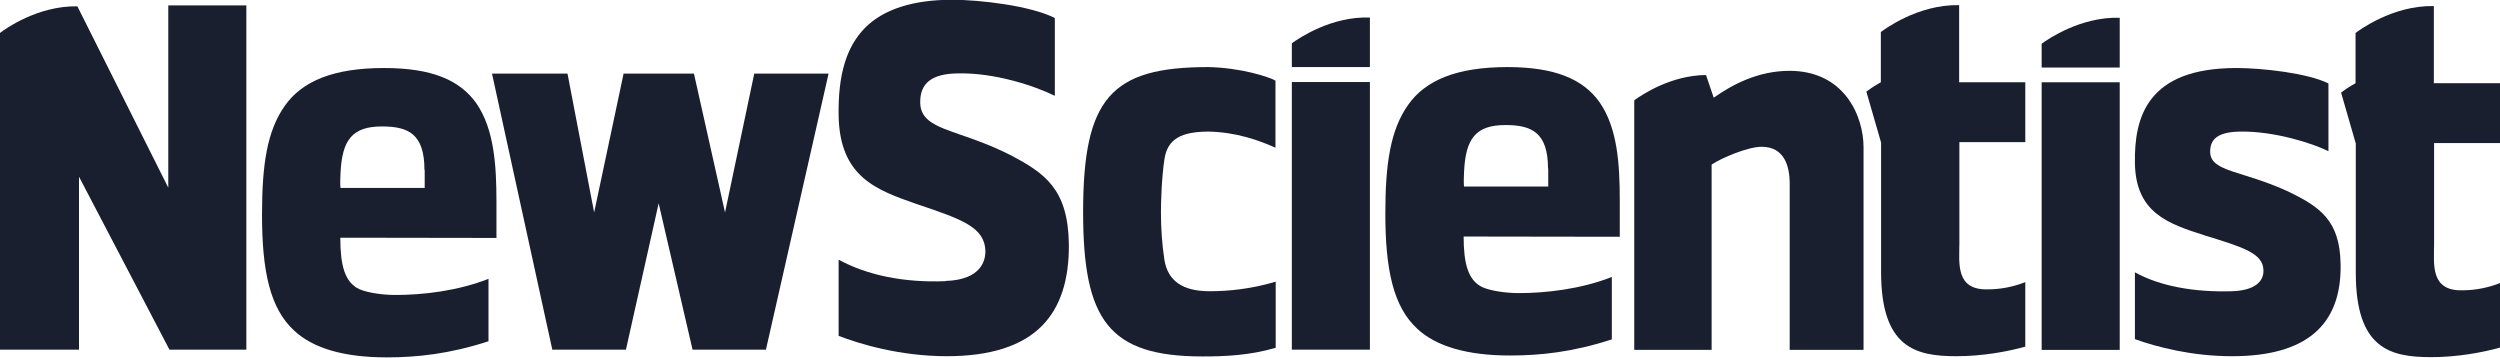
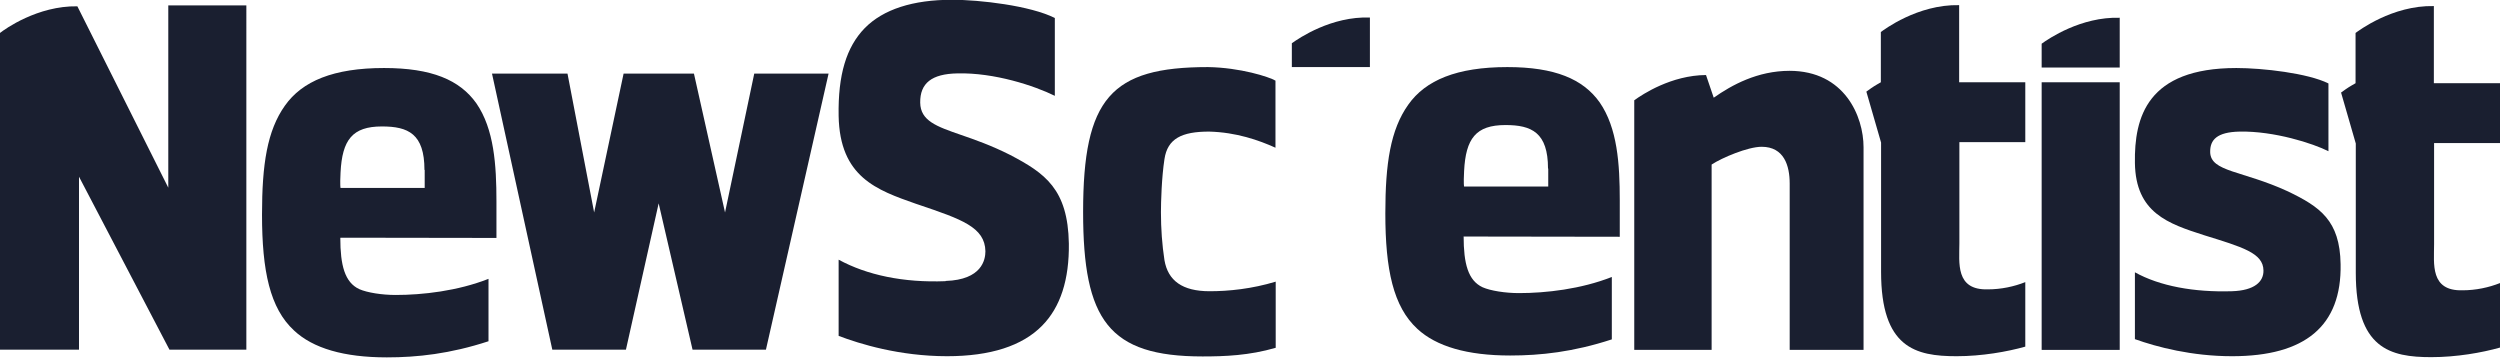
<svg xmlns="http://www.w3.org/2000/svg" id="Layer_2" data-name="Layer 2" viewBox="0 0 106.96 15.3">
  <defs>
    <style>
      .cls-1 {
        fill: #1a1f30;
        stroke-width: 0px;
      }
    </style>
  </defs>
  <g id="Layer_1-2" data-name="Layer 1">
    <g id="g10">
      <g id="g12">
        <path id="path14" class="cls-1" d="M29.63,14.96l-1.45-6.26-1.4,6.26h-3.15s-2.58-11.81-2.58-11.81h3.23s1.14,5.94,1.14,5.94l1.26-5.94h3.01s1.33,5.94,1.33,5.94l1.25-5.94h3.18l-2.68,11.81h-3.15" />
-         <path id="path16" class="cls-1" d="M55.27,14.96h3.34V3.51h-3.34v11.45Z" />
        <path id="path18" class="cls-1" d="M87.35,14.97h3.34V3.52h-3.34v11.45Z" />
        <path id="path20" class="cls-1" d="M66.23,7.21c0-1.54-.7-1.86-1.82-1.86-1.27,0-1.7.58-1.77,1.97-.03.58,0,.66,0,.66h3.6s0-.77,0-.77h0ZM62.62,10.11c0,1.17.19,1.89.81,2.18.34.15.97.25,1.56.25,1.15,0,2.65-.17,3.97-.69v2.67c-1.65.54-3.05.69-4.35.69-1.84,0-3.16-.39-3.97-1.14-1.03-.95-1.37-2.53-1.37-4.94,0-2.14.22-3.58.98-4.65.74-1.05,2.08-1.61,4.24-1.61,2.03,0,3.24.51,3.95,1.51.76,1.1.86,2.63.86,4.19v1.56s-6.51-.01-6.51-.01h-.16" />
        <path id="path22" class="cls-1" d="M51.45,15.25c-4.02,0-5.11-1.56-5.11-6.18,0-4.86,1.19-6.2,5.34-6.2,1.38.02,2.62.42,2.89.58v2.87c-.71-.32-1.67-.66-2.84-.69-1.17,0-1.78.3-1.91,1.18-.12.78-.15,1.83-.15,2.27,0,.71.05,1.39.15,2.05.15.88.77,1.33,1.93,1.33.82,0,1.81-.1,2.83-.41v2.83c-1.13.33-2.18.37-3.13.37" />
        <path id="path24" class="cls-1" d="M55.27,1.86v1.01h3.34V.75c-1.64-.06-3.02.87-3.34,1.1" />
        <path id="path26" class="cls-1" d="M87.35,1.88v1.01h3.34V.76c-1.66-.05-3.05.9-3.34,1.11" />
        <path id="path28" class="cls-1" d="M76.57,3.03c-1.38,0-2.48.61-3.25,1.15l-.33-.97c-1.48.01-2.71.82-3.07,1.08v10.68h3.31v-7.93c.44-.29,1.55-.76,2.14-.76.96,0,1.2.81,1.2,1.57v7.12s3.16,0,3.16,0V6.3c0-1.32-.81-3.27-3.17-3.27" />
        <path id="path30" class="cls-1" d="M18.16,7.27c0-1.55-.7-1.86-1.82-1.86-1.27,0-1.7.58-1.77,1.97-.03.58,0,.66,0,.66h3.6s0-.77,0-.77ZM14.56,10.18c0,1.17.19,1.9.81,2.19.34.15.97.25,1.56.25,1.15,0,2.65-.17,3.97-.69v2.67c-1.65.54-3.05.69-4.35.69-1.84,0-3.16-.39-3.97-1.15-1.03-.95-1.37-2.54-1.37-4.96,0-2.15.22-3.59.98-4.66.74-1.05,2.08-1.61,4.24-1.61,2.04,0,3.24.51,3.95,1.51.76,1.1.86,2.64.86,4.2v1.56s-6.51-.01-6.51-.01h-.16" />
        <path id="path32" class="cls-1" d="M40.46,12.02c1.55-.05,1.7-.91,1.7-1.27-.02-1.03-1.02-1.37-2.85-1.99l-.12-.04c-1.68-.59-3.26-1.14-3.31-3.76-.03-1.76.33-2.95,1.12-3.76.79-.8,2.05-1.21,3.74-1.21,1.17,0,3.34.25,4.39.78,0,.16,0,2.93,0,3.33-.87-.43-2.59-1-4.17-.96-1.1.02-1.6.42-1.59,1.25.01.78.7,1.02,1.74,1.38.58.2,1.3.45,2.11.86,1.49.78,2.47,1.46,2.51,3.79.02,1.54-.36,2.72-1.14,3.51-.85.87-2.22,1.31-4.07,1.31-2.04,0-3.75-.53-4.64-.87,0-.17,0-2.86,0-3.26,1.21.66,2.78.99,4.57.92" />
        <path id="path34" class="cls-1" d="M95.49,15.24c-1.71,0-3.2-.39-4.15-.73v-2.86c1.06.59,2.53.86,4.15.81.97-.03,1.36-.41,1.35-.89-.01-.75-.91-1-2.55-1.51-1.52-.49-2.92-.95-2.95-3.09-.03-1.95.52-4.06,4.34-4.06,1.12,0,3.06.22,3.94.66v2.9c-.65-.33-2.32-.87-3.8-.84-.97.02-1.27.35-1.26.88.02.85,1.38.78,3.33,1.68,1.37.66,2.22,1.24,2.25,3.11.05,2.65-1.52,3.94-4.64,3.94" />
        <path id="path36" class="cls-1" d="M85.05,12.38c-1.4.04-1.22-1.14-1.22-1.97,0-.83,0-4.33,0-4.33h2.82v-2.56s-2.83,0-2.83,0V.22c-1.78-.04-3.24,1.07-3.35,1.15v2.15s-.27.15-.41.25c-.14.1-.21.15-.21.15l.63,2.18v5.53c0,3.25,1.47,3.61,3.23,3.61,1.08,0,2.16-.19,2.94-.41v-2.76c-.48.19-1.03.31-1.61.31" />
        <path id="path38" class="cls-1" d="M105.36,12.42c-1.4.04-1.22-1.14-1.22-1.97,0-.83,0-4.33,0-4.33h2.82v-2.56s-2.83,0-2.83,0V.26c-1.78-.04-3.24,1.07-3.35,1.15v2.15s-.27.15-.41.25c-.14.1-.21.15-.21.15l.63,2.18v5.53c0,3.25,1.47,3.61,3.23,3.61,1.08,0,2.16-.19,2.94-.41v-2.76c-.48.19-1.03.31-1.61.31" />
        <path id="path40" class="cls-1" d="M7.2.24v7.79S3.31.27,3.31.27C1.61.24.2,1.25,0,1.41v13.55h3.38s0-7.4,0-7.4l3.87,7.4h3.29V.23h-3.34" />
      </g>
    </g>
  </g>
</svg>